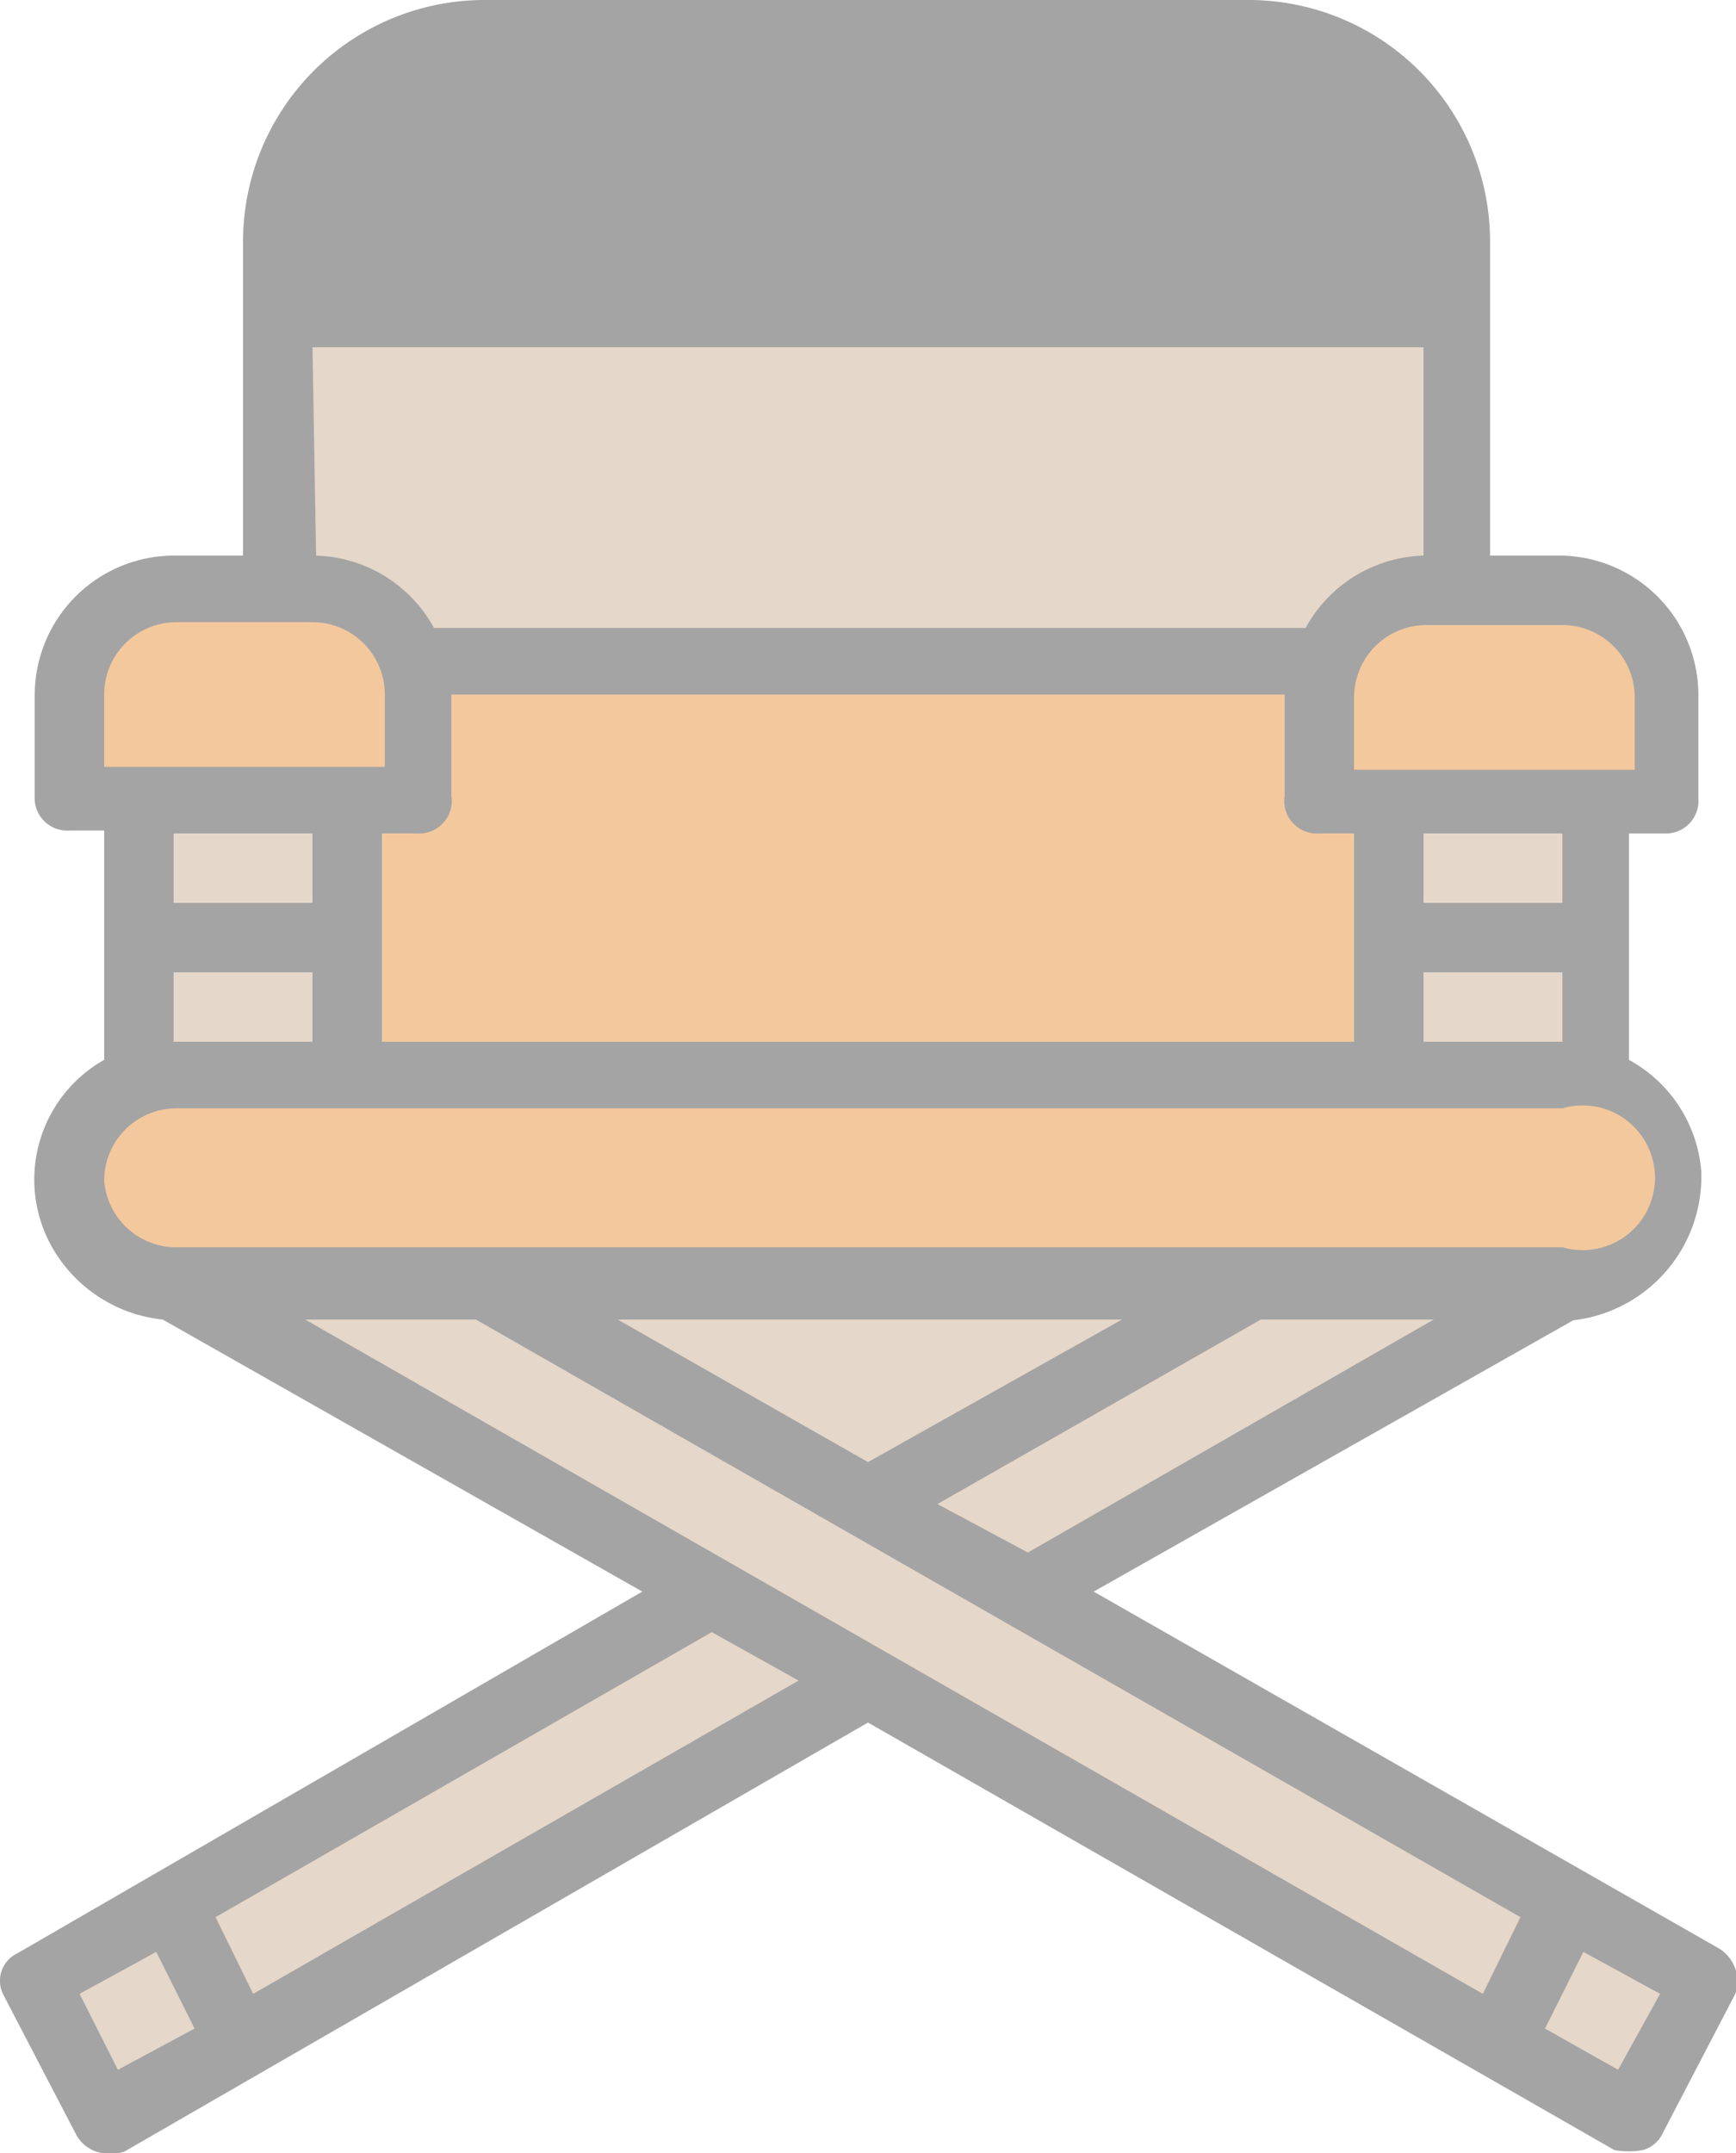
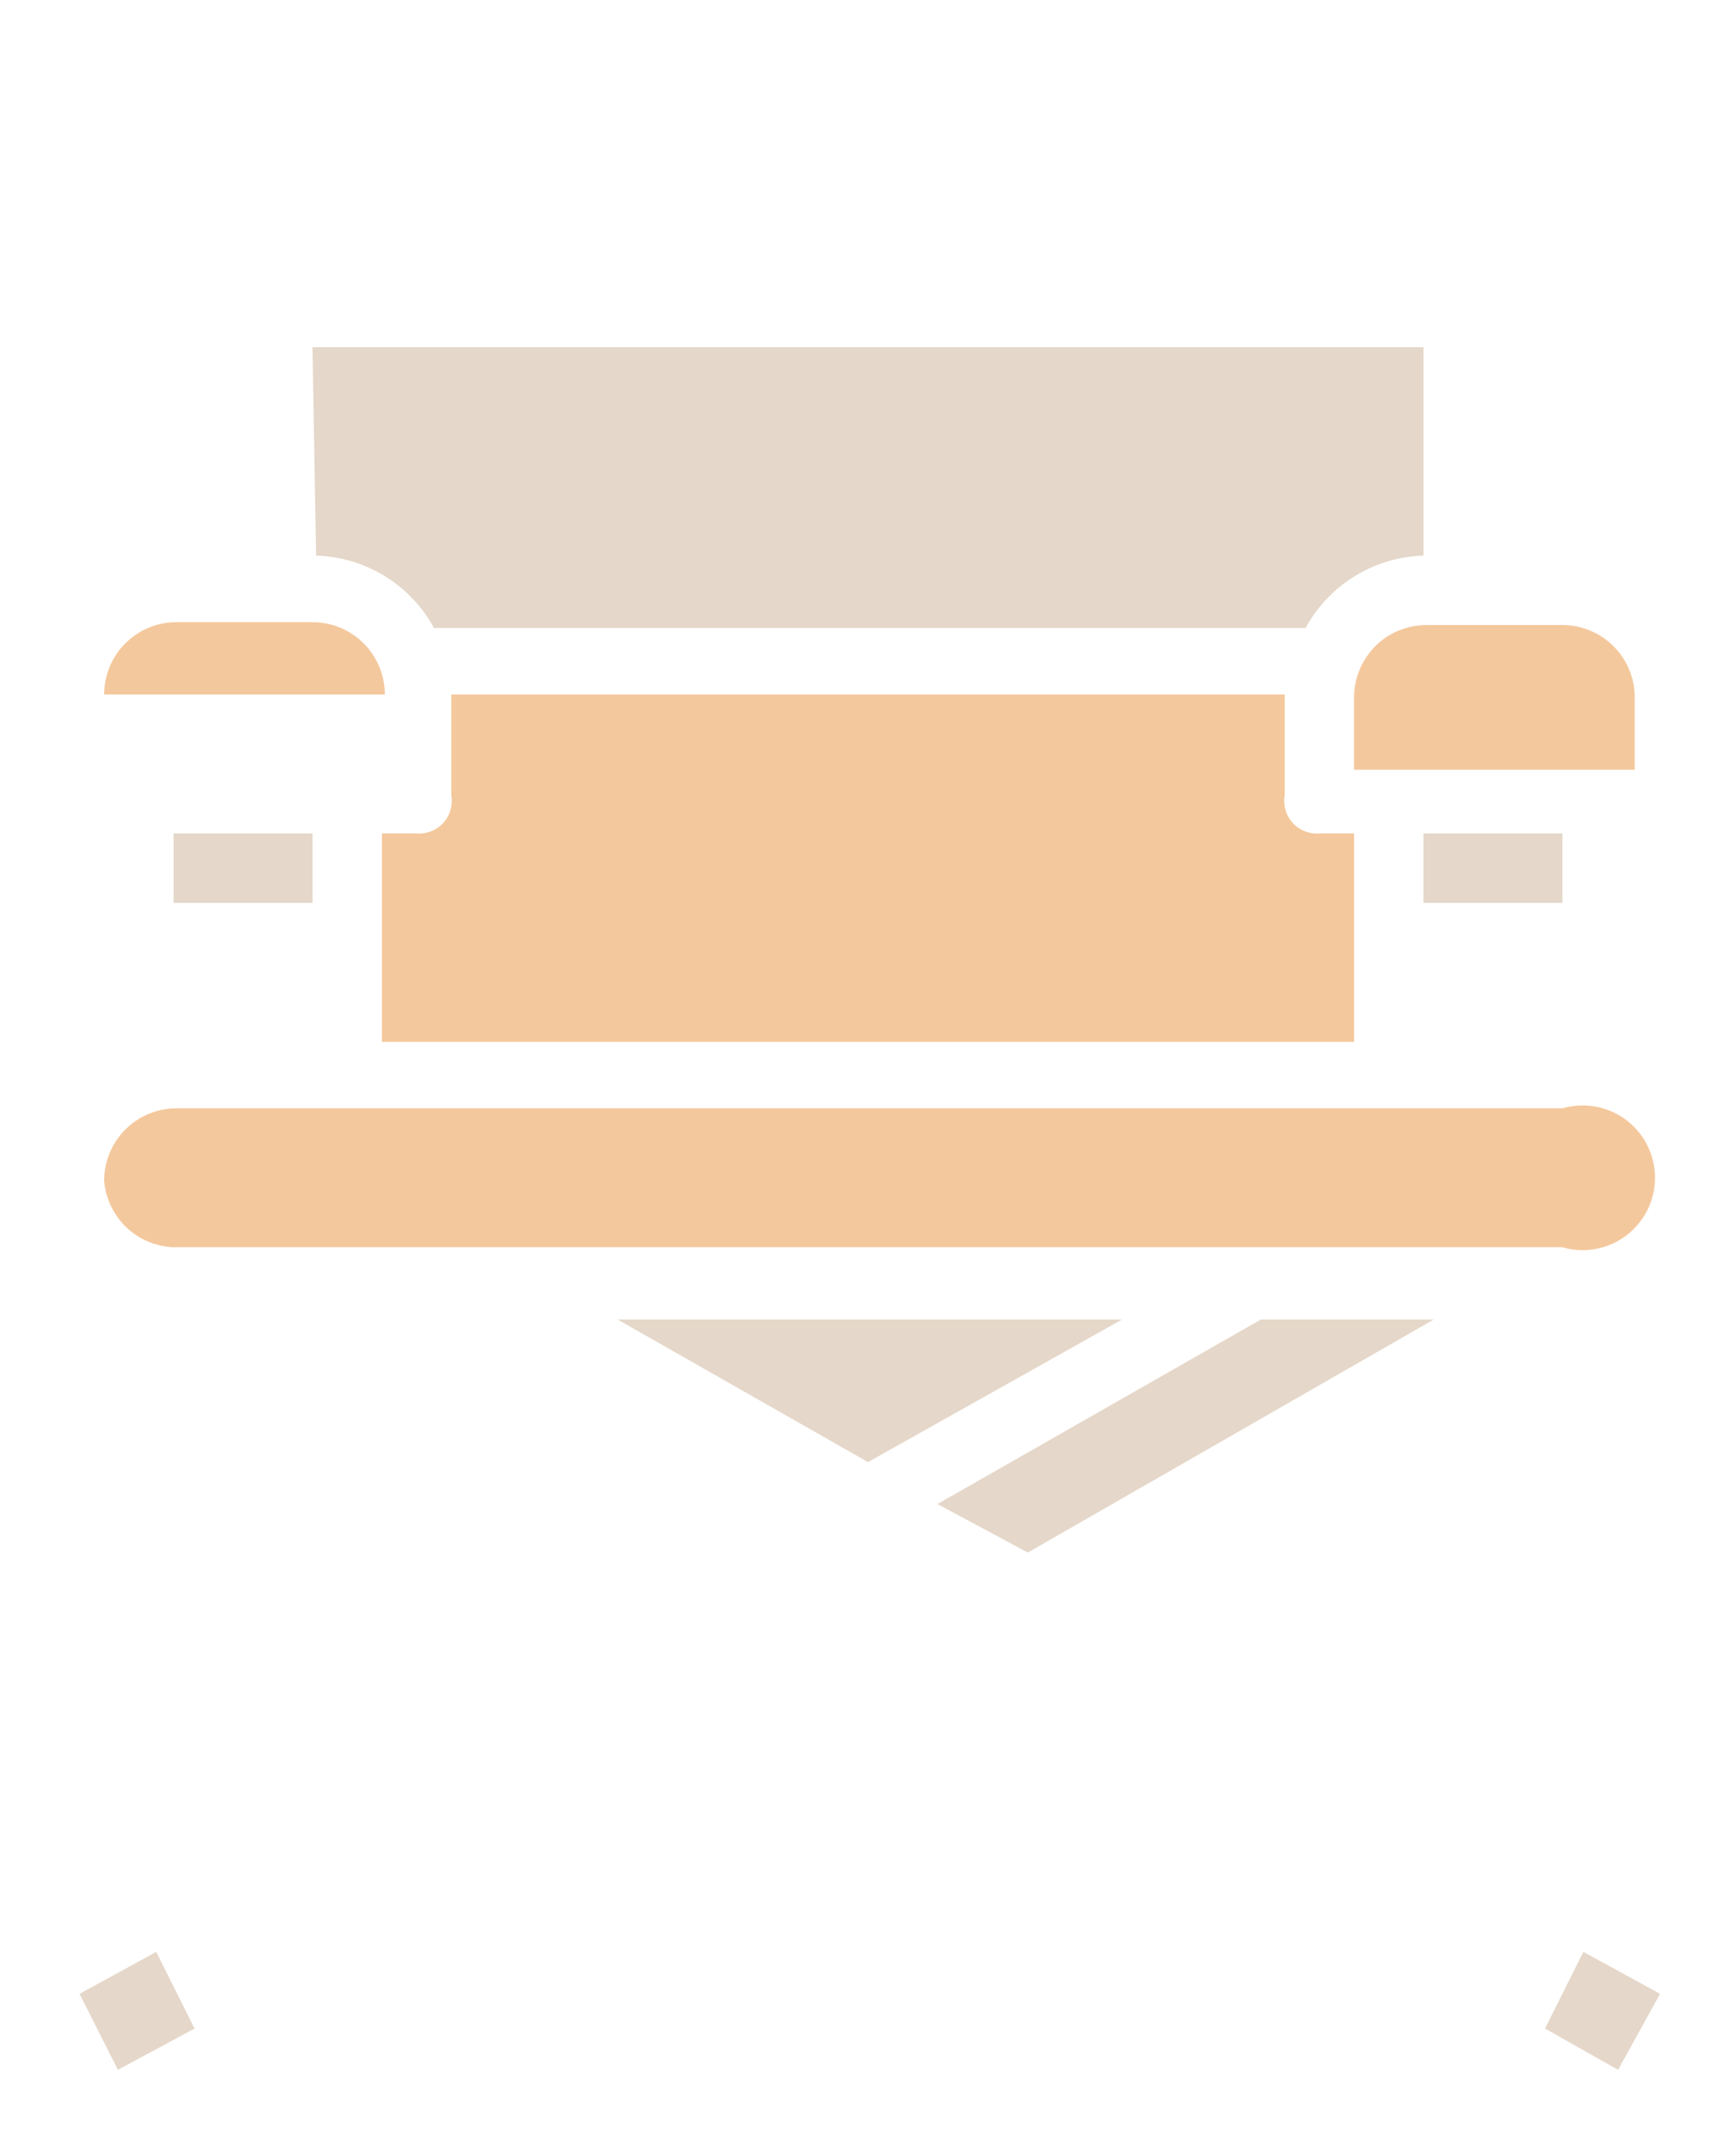
<svg xmlns="http://www.w3.org/2000/svg" width="24" height="29.76" viewBox="0 0 24 29.76">
  <defs>
    <style>.a{fill:#a4a4a4;}.b{fill:#e5d7c9;}.c{fill:#f4c89d;}</style>
  </defs>
  <title> 23</title>
-   <path class="a" d="M23.76,26.93,15.12,22l6.63-3.75a2,2,0,0,0,1.77-2.06,1.93,1.93,0,0,0-1-1.54V11.52H23a.45.45,0,0,0,.48-.48V9.6A1.93,1.93,0,0,0,21.6,7.68h-1V3.36A3.34,3.34,0,0,0,17.28,0H6.72A3.34,3.34,0,0,0,3.36,3.36V7.68h-1A1.93,1.93,0,0,0,.48,9.6V11a.45.45,0,0,0,.48.48h.48v3.17a1.9,1.9,0,0,0-.72,2.59,2,2,0,0,0,1.53,1L8.88,22,.24,27a.42.42,0,0,0-.19.58l1,1.92a.49.49,0,0,0,.28.24.59.59,0,0,0,.39,0L12,23.81l10.32,5.91a1.14,1.14,0,0,0,.39,0,.43.43,0,0,0,.28-.24l1-1.92A.53.53,0,0,0,23.76,26.93Z" />
  <polygon class="b" points="14.21 21.46 12.96 20.79 17.43 18.24 19.82 18.24 14.21 21.46" />
  <polygon class="b" points="12 20.21 8.54 18.24 15.51 18.24 12 20.21" />
  <path class="c" d="M21.6,8.64a1,1,0,0,1,1,1v1H18.72v-1a1,1,0,0,1,1-1Z" />
  <rect class="b" x="19.68" y="11.52" width="1.92" height="0.96" />
-   <rect class="b" x="19.68" y="13.44" width="1.92" height="0.96" />
  <path class="b" d="M4.32,4.8H19.68V7.68a1.92,1.92,0,0,0-1.63,1H6a1.92,1.92,0,0,0-1.63-1Z" />
  <path class="c" d="M18.24,11.52h.48V14.4H5.28V11.52h.48A.45.45,0,0,0,6.24,11V9.6H17.76V11A.45.45,0,0,0,18.24,11.52Z" />
-   <path class="c" d="M1.44,9.6a1,1,0,0,1,1-1H4.32a1,1,0,0,1,1,1v1H1.44Z" />
+   <path class="c" d="M1.44,9.6a1,1,0,0,1,1-1H4.32a1,1,0,0,1,1,1H1.44Z" />
  <rect class="b" x="2.4" y="11.52" width="1.92" height="0.96" />
-   <rect class="b" x="2.4" y="13.44" width="1.92" height="0.96" />
  <path class="c" d="M1.44,16.32a1,1,0,0,1,1-1H21.6a1,1,0,1,1,0,1.92H2.4A1,1,0,0,1,1.44,16.32Z" />
  <polygon class="b" points="1.63 28.61 1.1 27.56 2.16 26.98 2.69 28.04 1.63 28.61" />
-   <polygon class="b" points="3.5 27.56 2.98 26.5 9.84 22.56 11.04 23.23 3.5 27.56" />
-   <polygon class="b" points="20.5 27.56 4.22 18.24 6.58 18.24 21.02 26.5 20.5 27.56" />
  <polygon class="b" points="22.37 28.61 21.36 28.04 21.89 26.98 22.95 27.56 22.37 28.61" />
</svg>